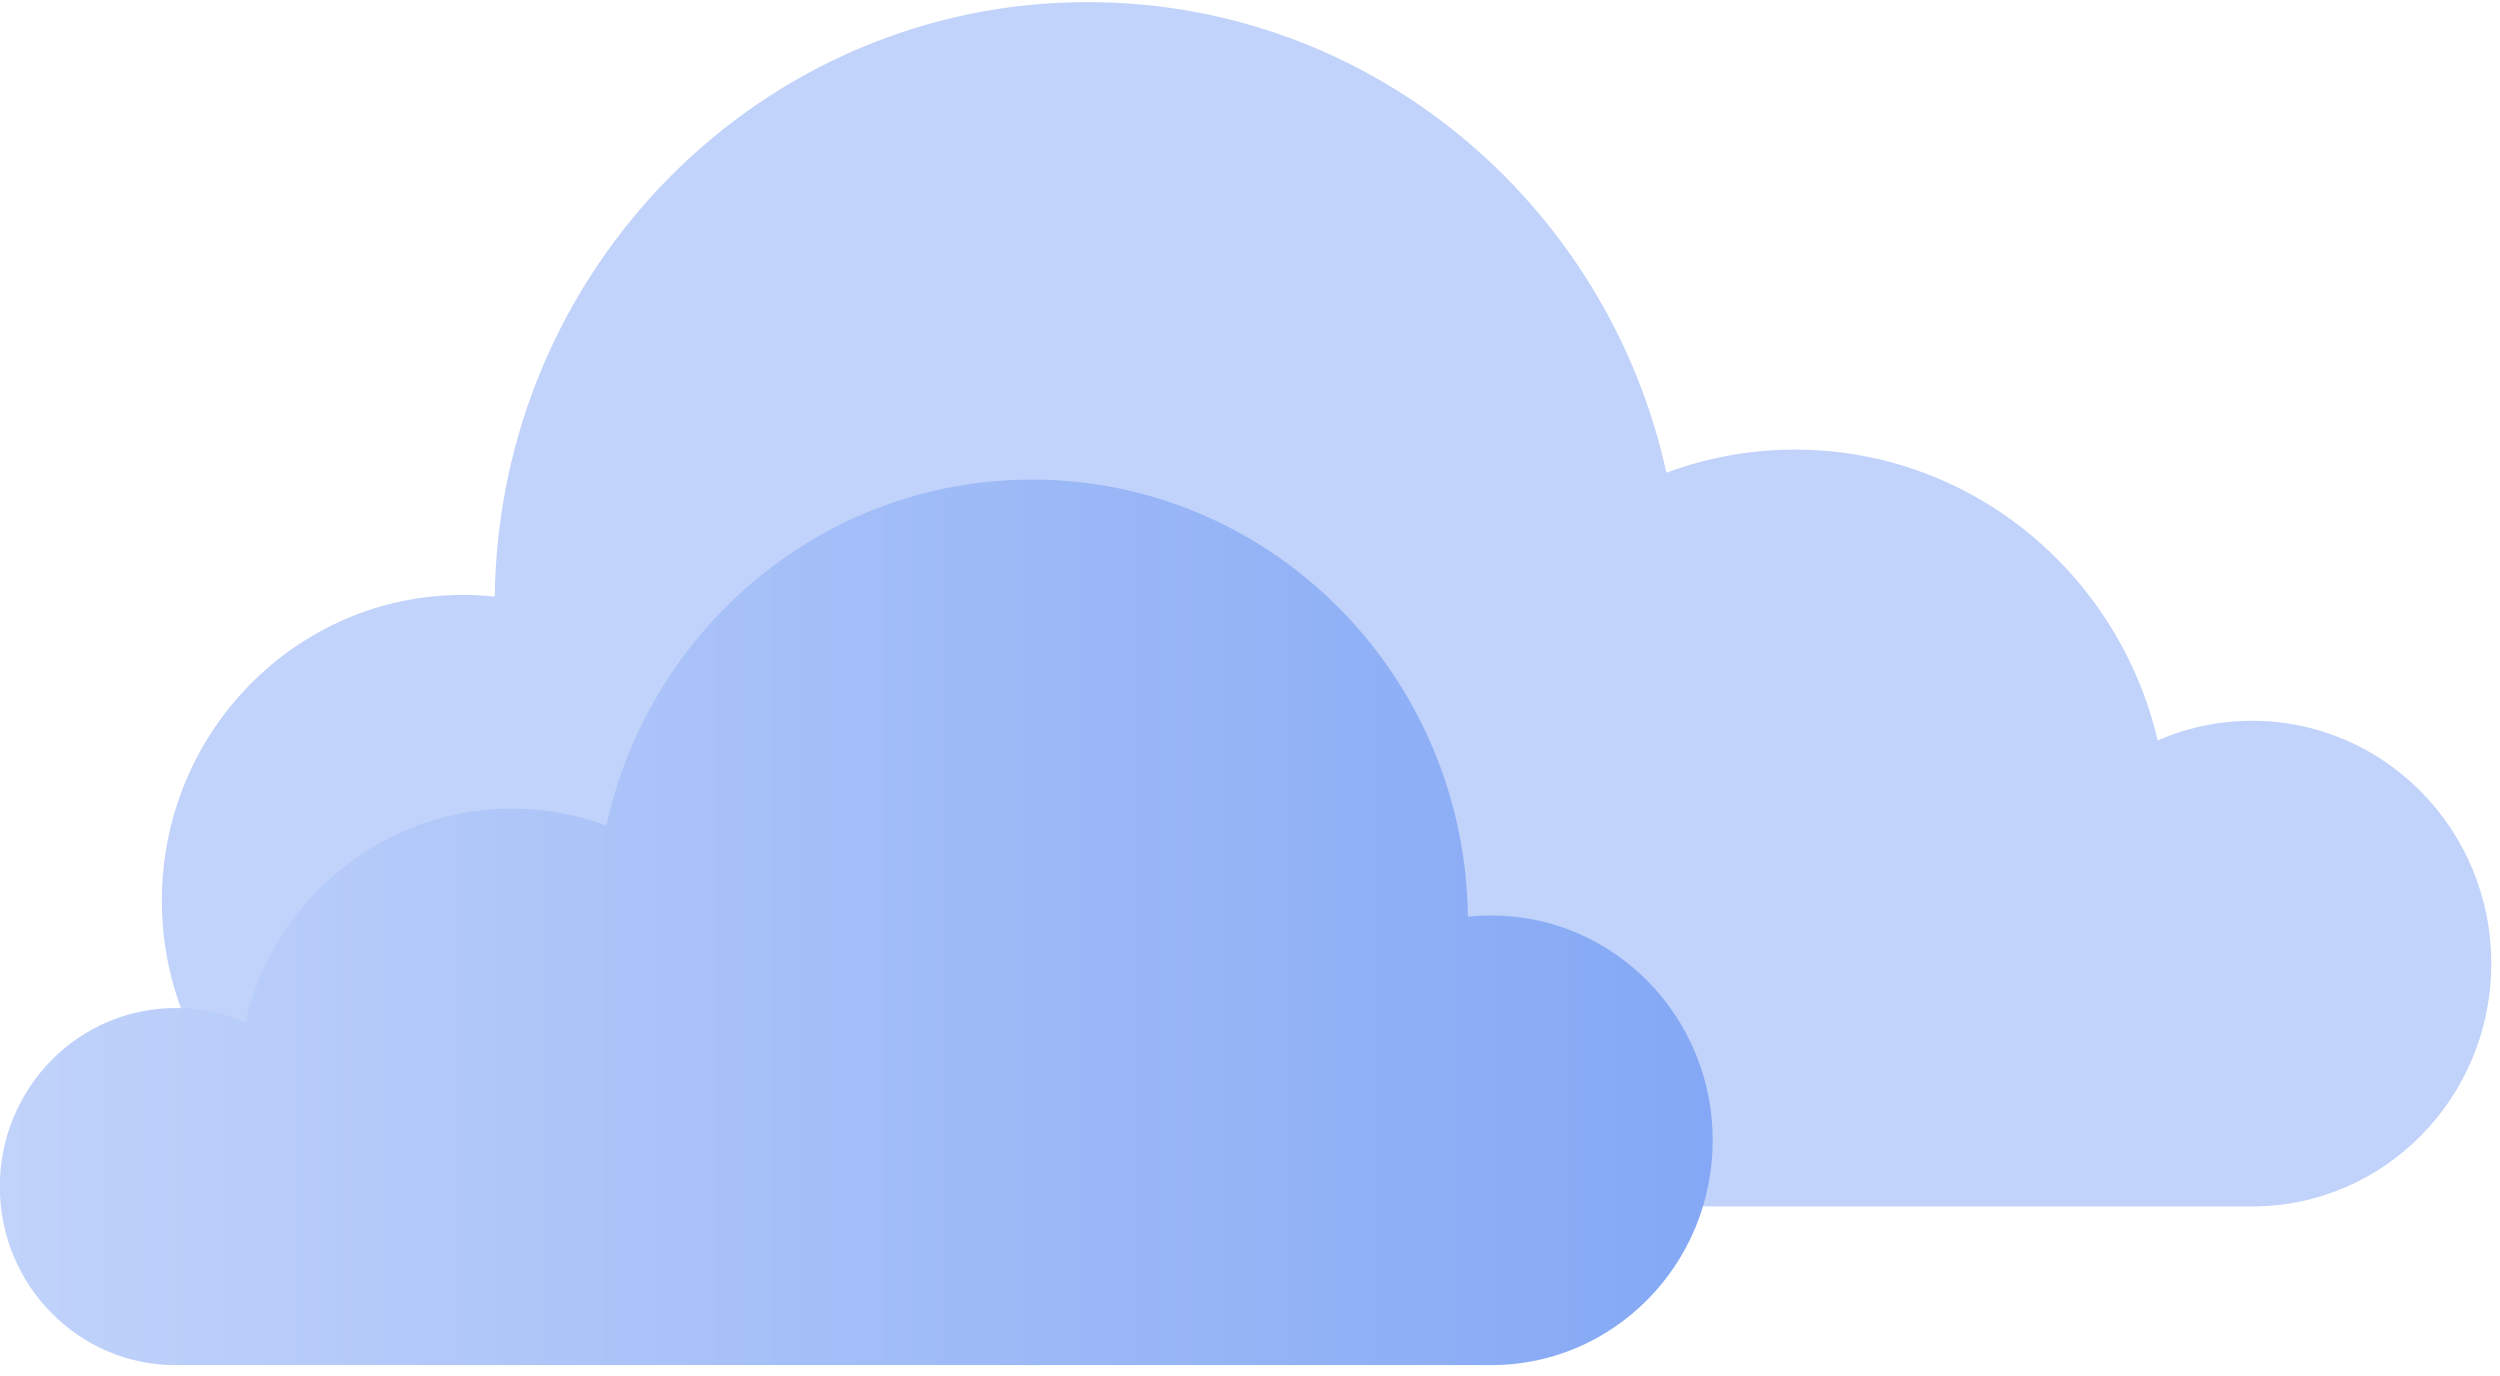
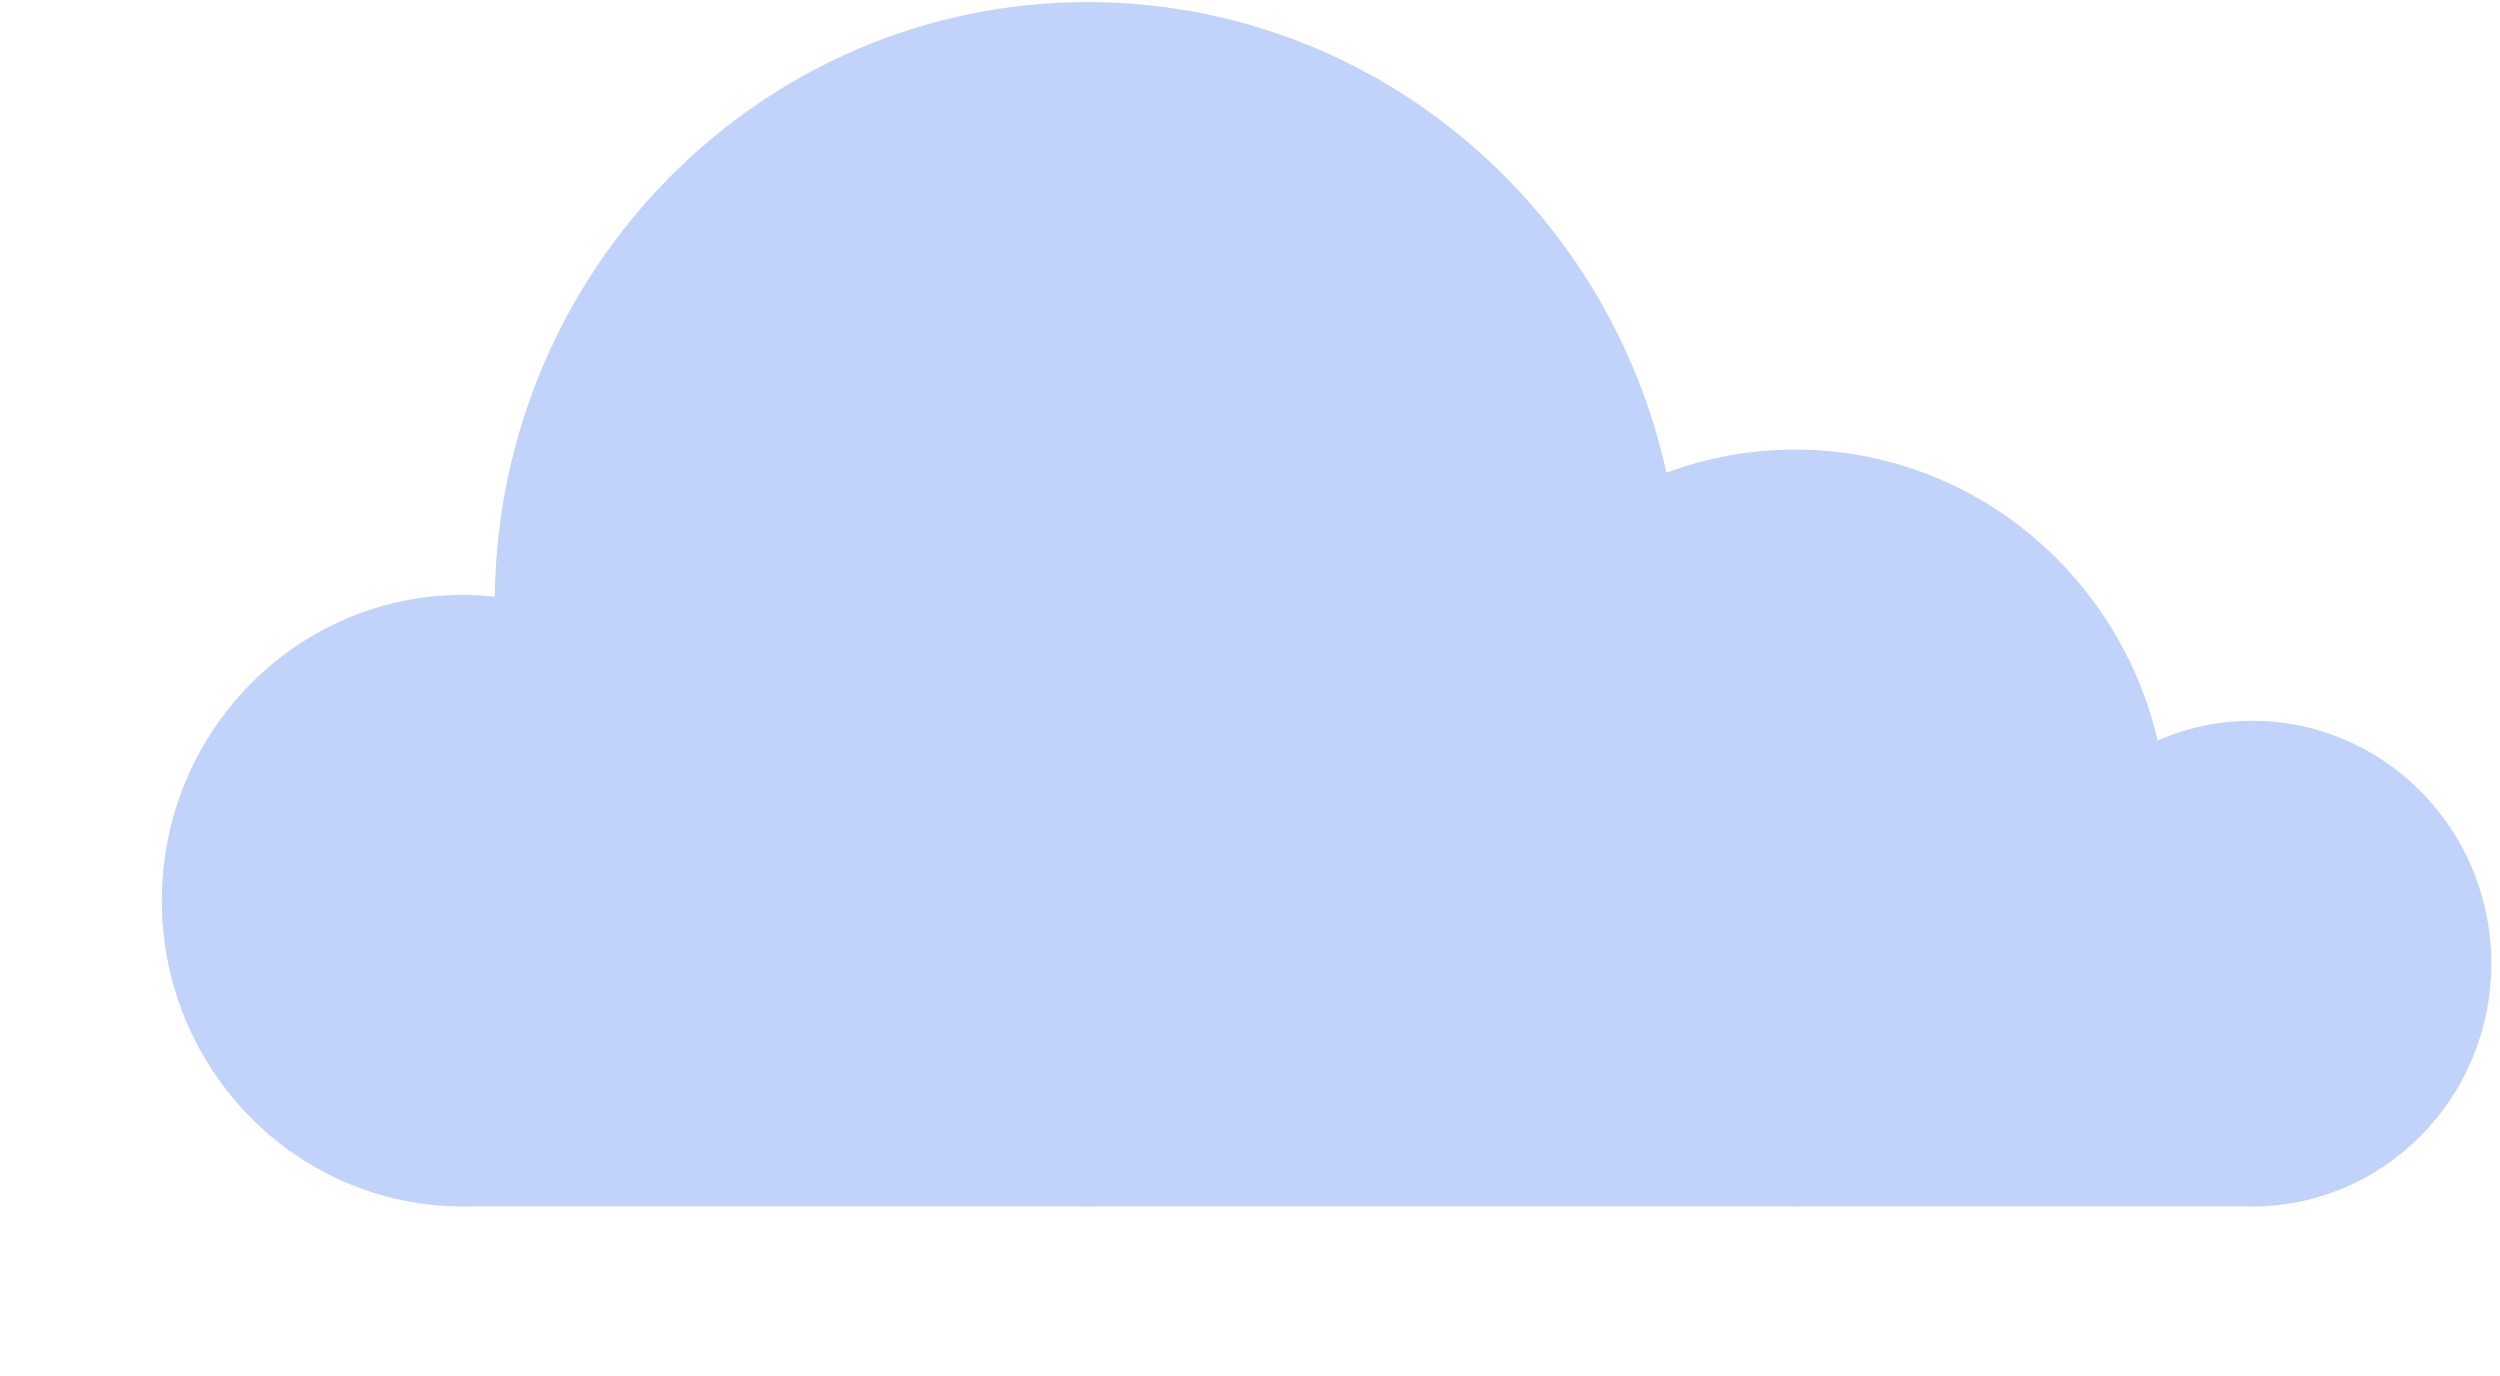
<svg xmlns="http://www.w3.org/2000/svg" width="89" height="49" viewBox="0 0 89 49" fill="none">
  <path d="M38.721 0.075C48.796 0.075 57.222 7.241 59.325 16.829C60.753 16.296 62.294 16.006 63.904 16.006C70.174 16.006 75.428 20.423 76.813 26.361C77.846 25.91 78.983 25.66 80.176 25.66C84.878 25.66 88.69 29.531 88.69 34.304C88.69 39.08 84.878 42.95 80.176 42.95C80.095 42.95 80.015 42.95 79.935 42.947H64.18C64.089 42.95 63.995 42.95 63.904 42.95C63.806 42.95 63.709 42.95 63.611 42.947H39.092C38.97 42.95 38.844 42.95 38.721 42.95C38.627 42.95 38.534 42.948 38.441 42.947H16.759C16.667 42.95 16.574 42.95 16.482 42.95C10.56 42.95 5.762 38.077 5.762 32.064C5.762 26.052 10.56 21.179 16.482 21.179C16.863 21.179 17.241 21.199 17.613 21.24C17.757 9.525 27.153 0.075 38.721 0.075Z" fill="#C1D3FA" />
-   <path d="M36.737 17.073C29.328 17.073 23.133 22.342 21.586 29.392C20.536 29 19.403 28.787 18.219 28.787C13.608 28.787 9.745 32.035 8.727 36.401C7.968 36.07 7.132 35.886 6.254 35.886C2.796 35.886 -0.006 38.732 -0.006 42.242C-0.006 45.754 2.796 48.599 6.254 48.599C6.313 48.599 6.372 48.599 6.431 48.597H18.016C18.083 48.599 18.152 48.599 18.219 48.599C18.291 48.599 18.362 48.599 18.434 48.597H36.464C36.554 48.599 36.646 48.599 36.737 48.599C36.806 48.599 36.874 48.598 36.943 48.597H52.886C52.953 48.599 53.022 48.599 53.089 48.599C57.444 48.599 60.972 45.016 60.972 40.595C60.972 36.174 57.444 32.591 53.089 32.591C52.809 32.591 52.531 32.605 52.258 32.635C52.152 24.022 45.243 17.073 36.737 17.073Z" fill="url(#paint0_linear_0_38)" />
  <defs>
    <linearGradient id="paint0_linear_0_38" x1="60.972" y1="17.073" x2="-0.006" y2="17.073" gradientUnits="userSpaceOnUse">
      <stop stop-color="#84A8F5" />
      <stop offset="1" stop-color="#C1D3FA" />
    </linearGradient>
  </defs>
</svg>